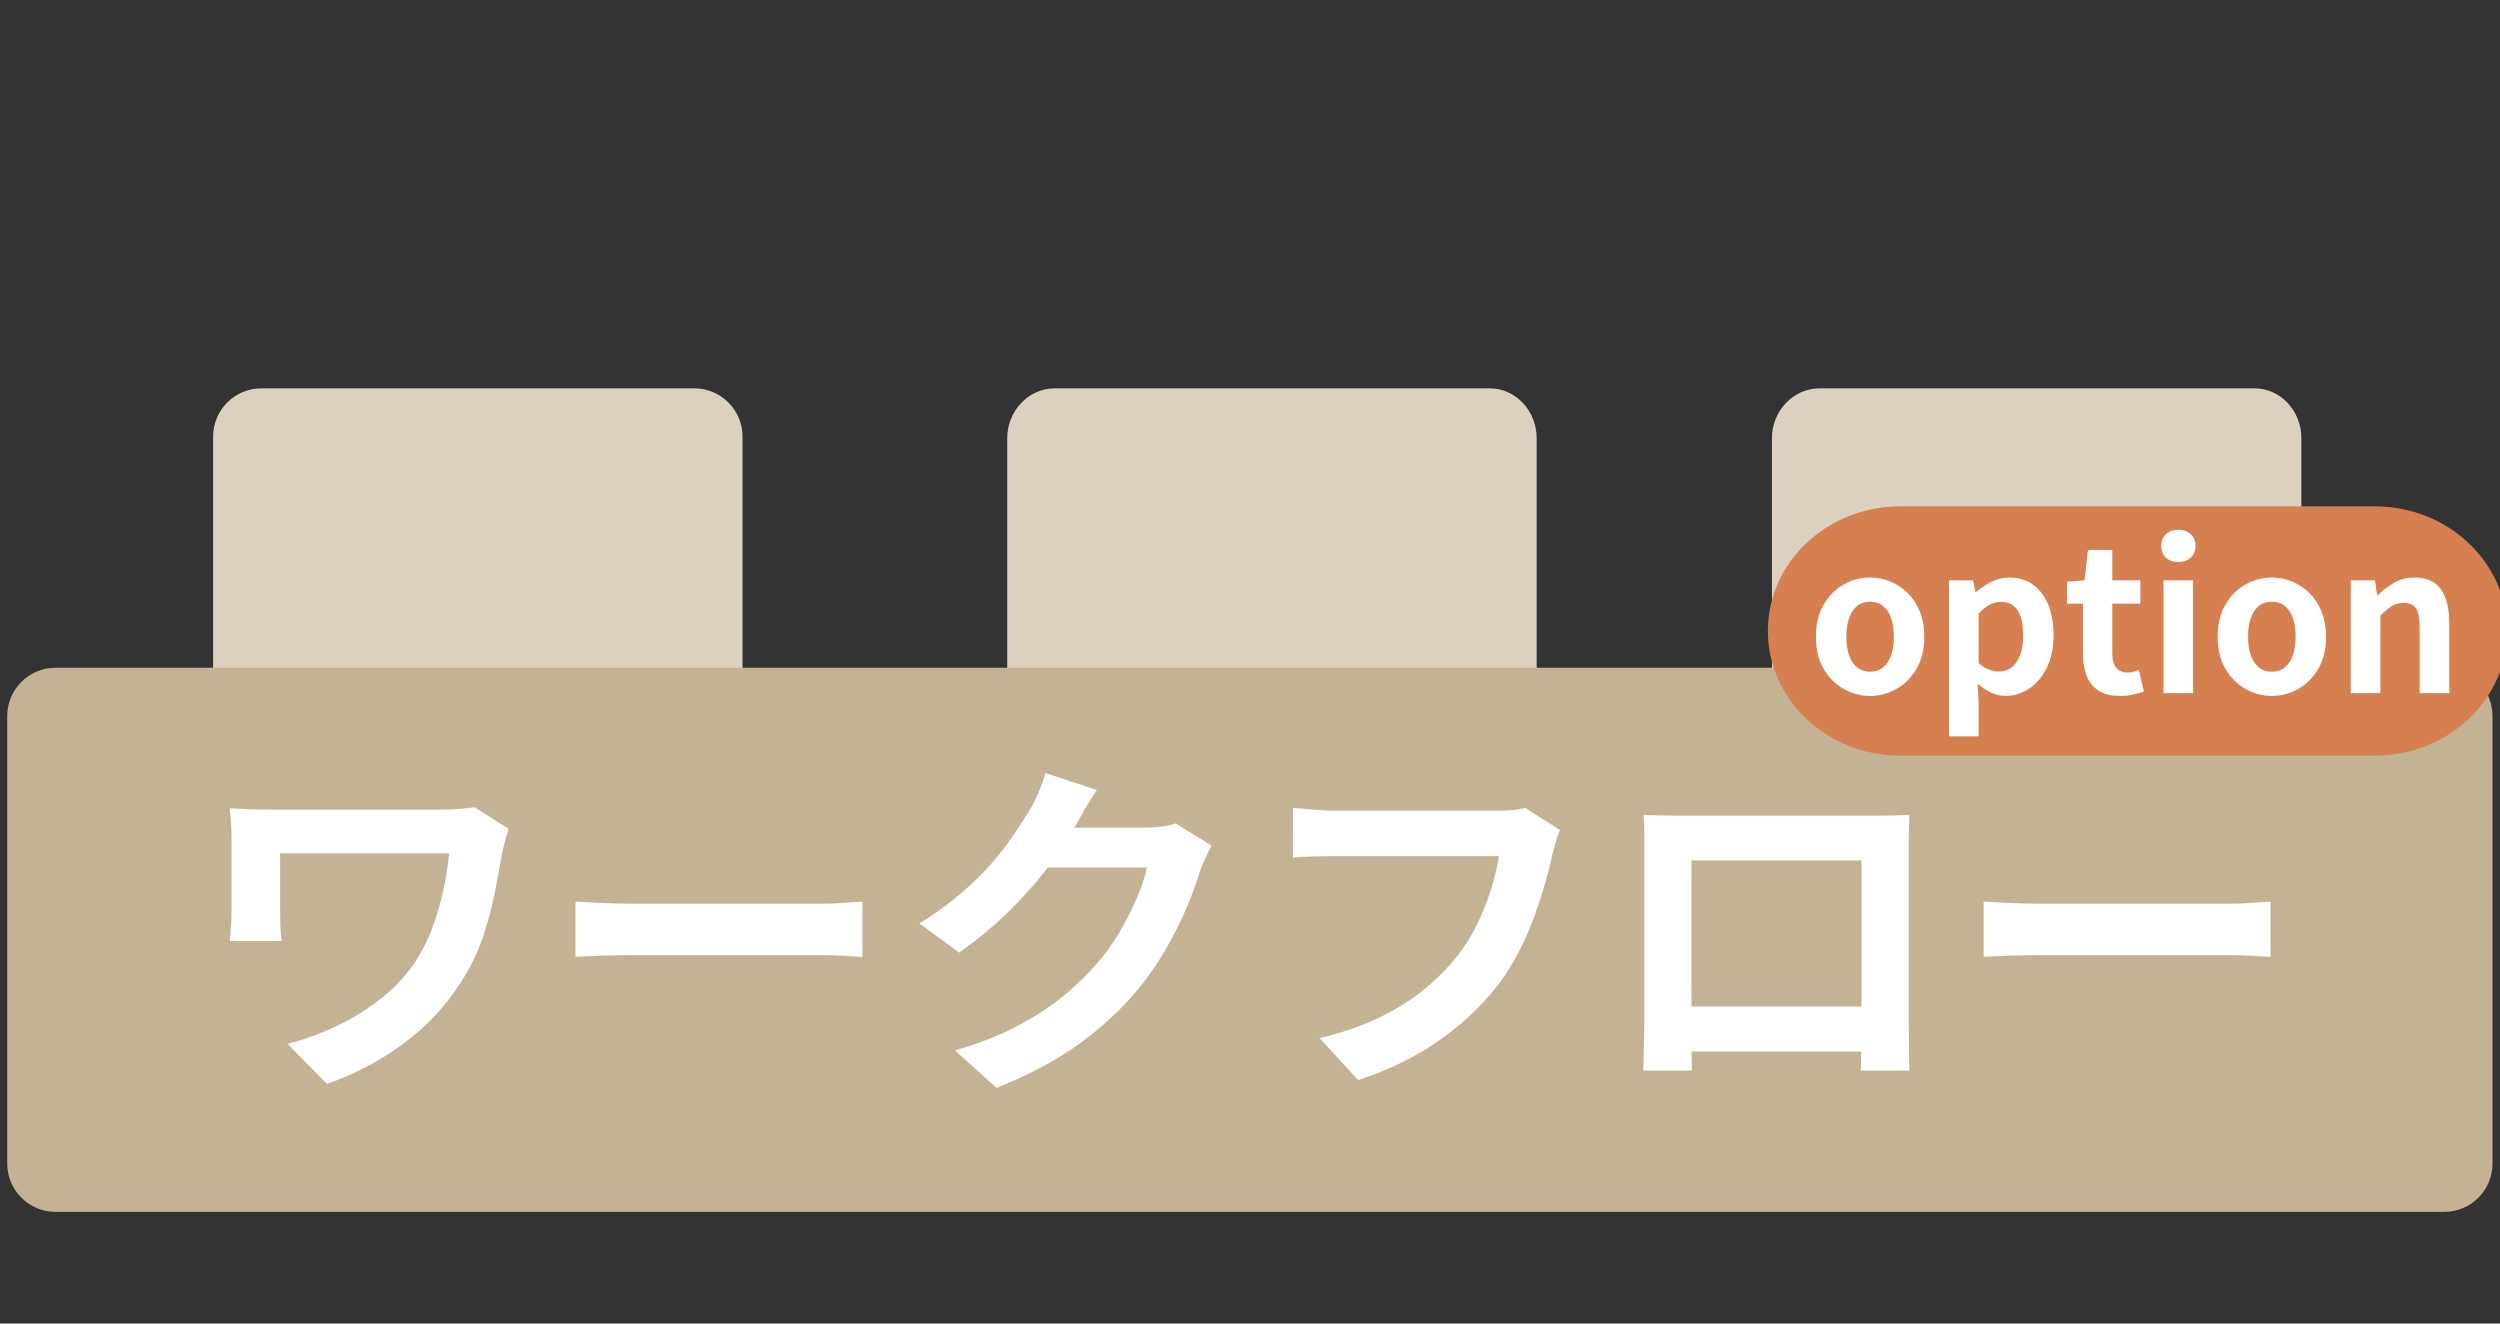
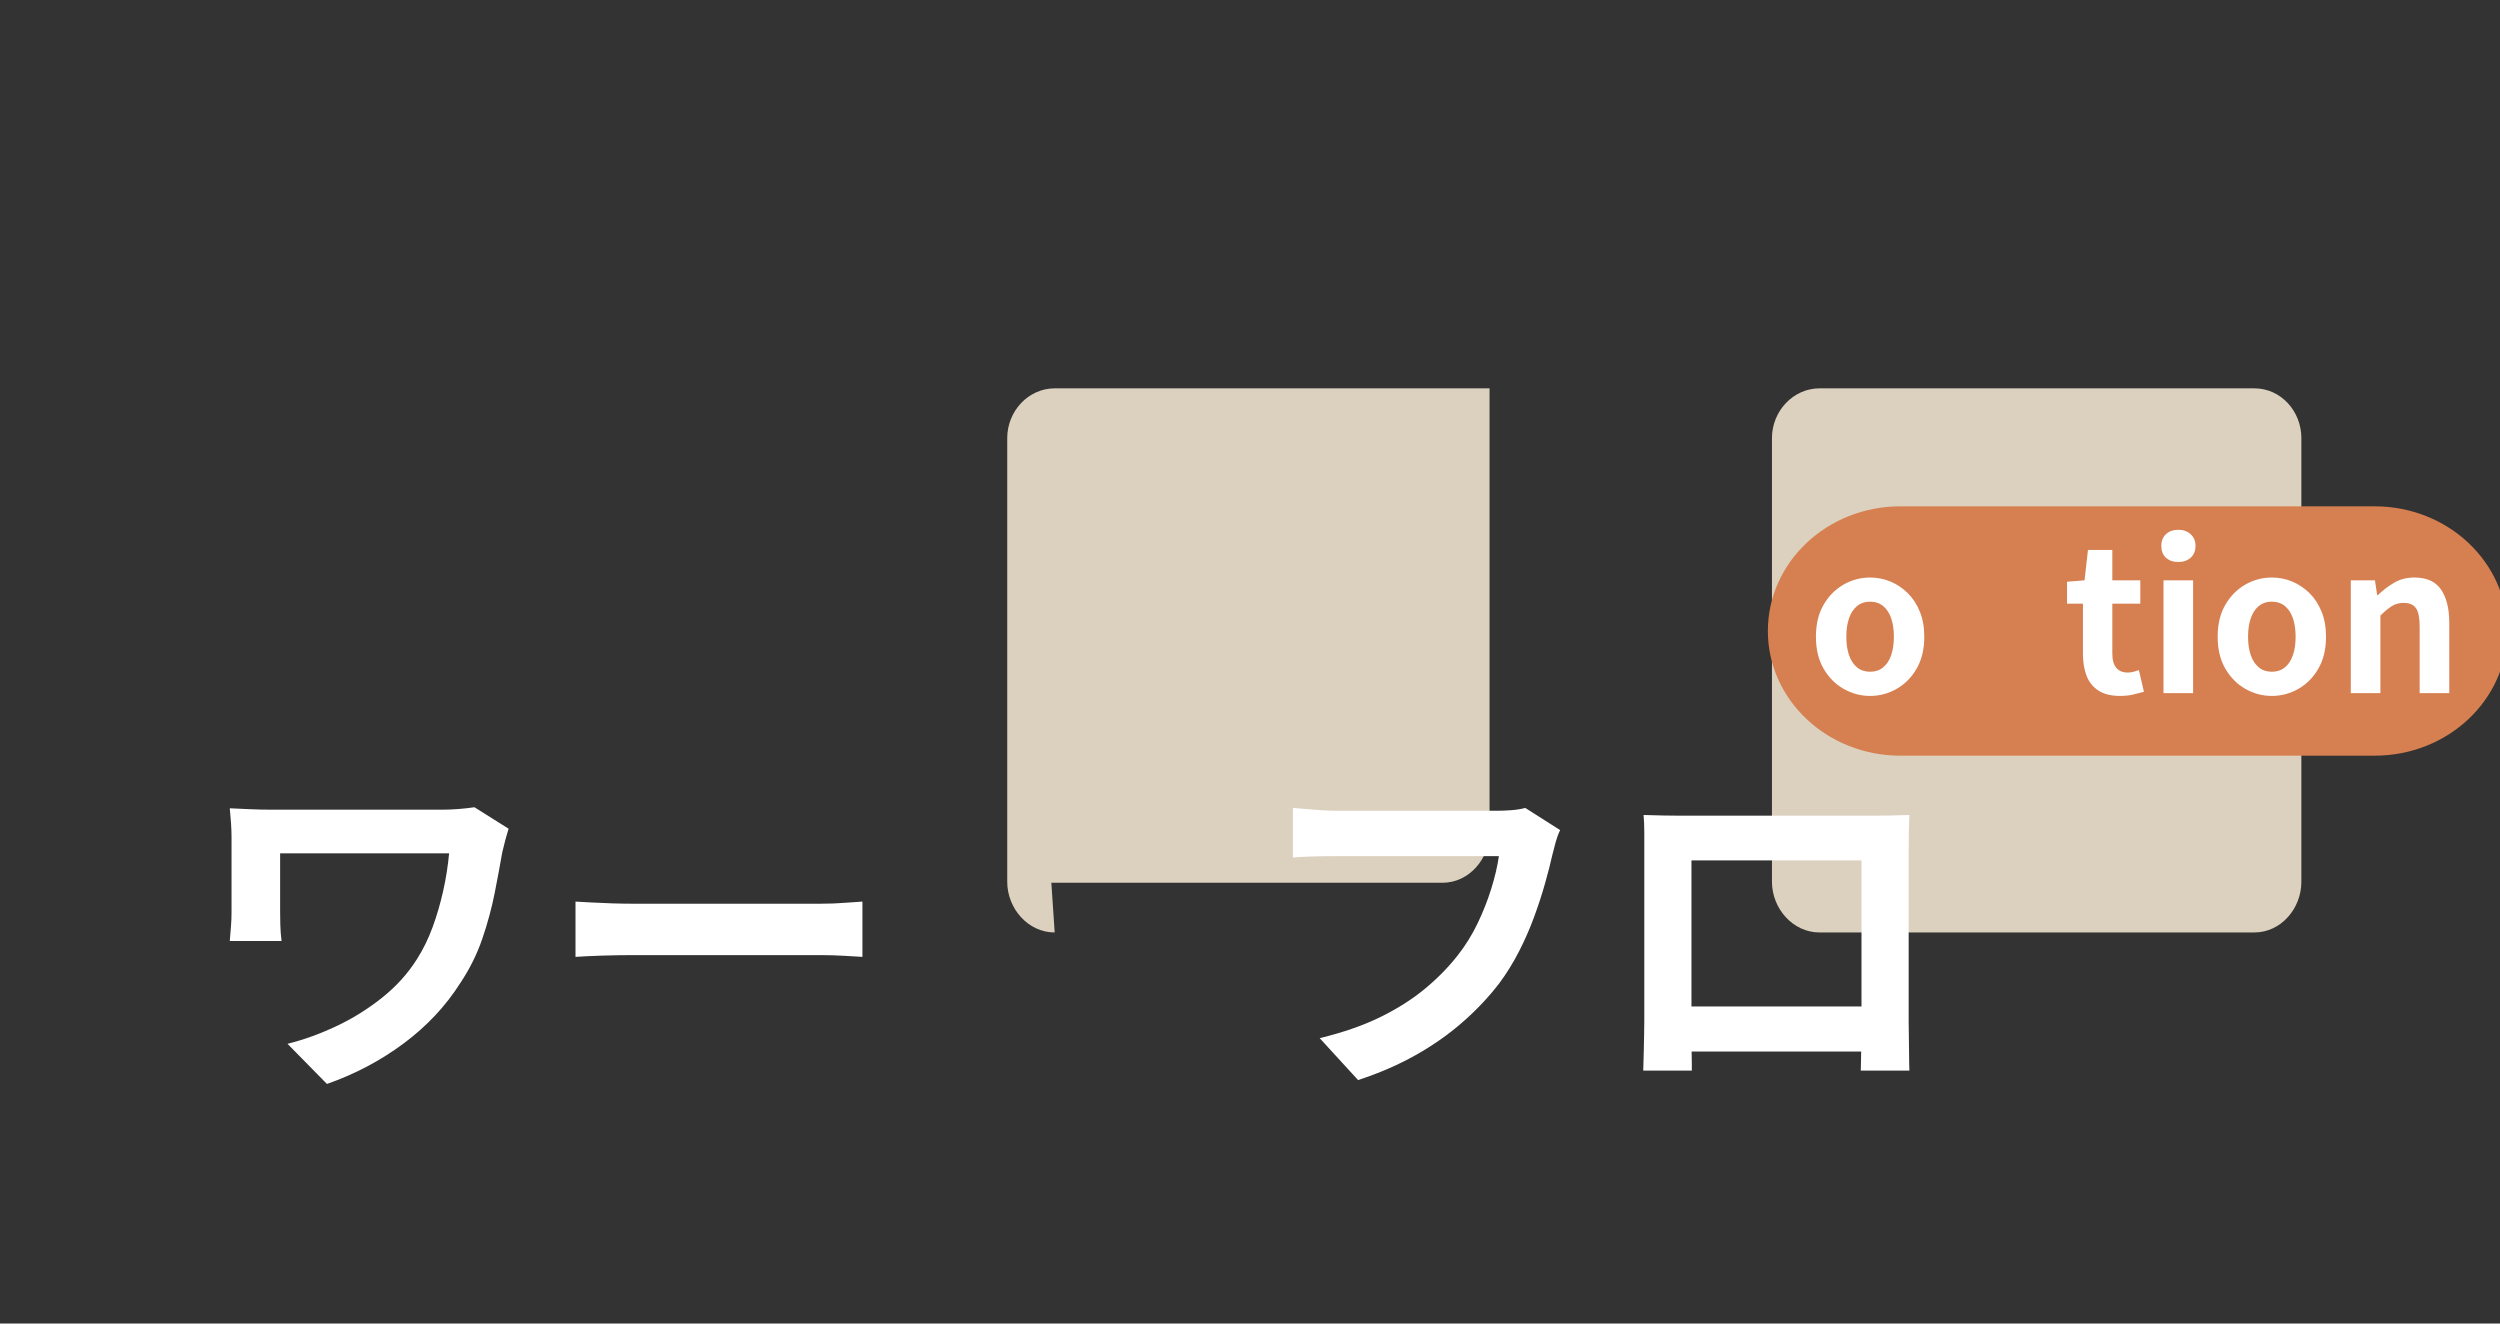
<svg xmlns="http://www.w3.org/2000/svg" version="1.1" id="レイヤー_1" x="0px" y="0px" width="170px" height="90px" viewBox="0 0 170 90" enable-background="new 0 0 170 90" xml:space="preserve">
  <rect x="0" y="0" width="170" height="90" fill="#333333" stroke="none" />
-   <path fill="#DBD1BE" d="M50.492,60.122c0,1.814-1.471,3.285-3.284,3.285H17.776c-1.813,0-3.284-1.471-3.284-3.285v-30.43  c0-1.814,1.471-3.285,3.284-3.285h29.432c1.813,0,3.284,1.471,3.284,3.285V60.122z" />
-   <path fill="#DBD1BE" d="M71.718,63.407c-1.813,0-3.226-1.631-3.226-3.445V29.786c0-1.813,1.42-3.379,3.234-3.379h29.563  c1.813,0,3.203,1.565,3.203,3.379v30.176c0,1.814-1.39,3.445-3.203,3.445H71.492" />
+   <path fill="#DBD1BE" d="M71.718,63.407c-1.813,0-3.226-1.631-3.226-3.445V29.786c0-1.813,1.42-3.379,3.234-3.379h29.563  v30.176c0,1.814-1.39,3.445-3.203,3.445H71.492" />
  <path fill="#DBD1BE" d="M123.726,63.407c-1.814,0-3.233-1.631-3.233-3.445V29.786c0-1.813,1.428-3.379,3.242-3.379h29.562  c1.813,0,3.196,1.565,3.196,3.379v30.176c0,1.814-1.383,3.445-3.196,3.445h-29.804" />
-   <path fill="#C3B394" d="M169.492,79.122c0,1.814-1.471,3.285-3.284,3.285H3.776c-1.813,0-3.284-1.471-3.284-3.285v-30.43  c0-1.814,1.471-3.285,3.284-3.285h162.432c1.813,0,3.284,1.471,3.284,3.285V79.122z" />
  <g>
    <path fill="#FFFFFF" d="M34.585,56.353c-0.032,0.112-0.08,0.275-0.144,0.491c-0.064,0.215-0.12,0.427-0.168,0.634   c-0.048,0.208-0.088,0.367-0.119,0.479c-0.144,0.829-0.315,1.751-0.515,2.765c-0.2,1.014-0.479,2.047-0.838,3.1   c-0.359,1.054-0.858,2.059-1.496,3.017c-0.99,1.564-2.271,2.933-3.843,4.105s-3.315,2.095-5.23,2.765l-2.681-2.729   c1.085-0.271,2.182-0.666,3.291-1.186c1.109-0.519,2.15-1.164,3.124-1.938s1.771-1.655,2.394-2.646   c0.415-0.654,0.767-1.372,1.054-2.154s0.526-1.6,0.718-2.454c0.192-0.854,0.327-1.711,0.407-2.573c-0.207,0-0.543,0-1.005,0   c-0.464,0-1.006,0-1.628,0c-0.623,0-1.285,0-1.987,0s-1.404,0-2.106,0s-1.368,0-1.999,0s-1.188,0-1.676,0c-0.486,0-0.85,0-1.089,0   c0,0.16,0,0.363,0,0.61c0,0.248,0,0.526,0,0.838s0,0.622,0,0.934s0,0.606,0,0.886s0,0.523,0,0.73c0,0.176,0.004,0.451,0.012,0.825   c0.008,0.376,0.036,0.755,0.084,1.138h-3.52c0.032-0.383,0.061-0.727,0.084-1.029c0.024-0.303,0.036-0.614,0.036-0.934   c0-0.239,0-0.583,0-1.029c0-0.447,0-0.93,0-1.448s0-1.01,0-1.473s0-0.829,0-1.102c0-0.335-0.012-0.674-0.036-1.017   c-0.023-0.344-0.052-0.675-0.084-0.994c0.384,0.017,0.83,0.036,1.341,0.061c0.511,0.023,1.045,0.035,1.604,0.035   c0.127,0,0.402,0,0.825,0s0.938,0,1.544,0s1.27,0,1.987,0s1.44,0,2.166,0c0.727,0,1.417,0,2.071,0s1.229,0,1.724,0   c0.494,0,0.869,0,1.125,0c0.398,0,0.794-0.016,1.185-0.048c0.392-0.031,0.746-0.071,1.065-0.119L34.585,56.353z" />
    <path fill="#FFFFFF" d="M39.133,61.308c0.287,0.017,0.654,0.036,1.102,0.061c0.446,0.023,0.913,0.044,1.4,0.06   c0.486,0.016,0.938,0.023,1.353,0.023c0.398,0,0.894,0,1.484,0c0.59,0,1.232,0,1.927,0s1.412,0,2.154,0s1.48,0,2.215,0   c0.733,0,1.428,0,2.082,0s1.241,0,1.76,0s0.93,0,1.232,0c0.559,0,1.086-0.02,1.58-0.06c0.495-0.039,0.901-0.067,1.222-0.084v3.759   c-0.272-0.016-0.679-0.04-1.222-0.072c-0.542-0.031-1.069-0.048-1.58-0.048c-0.303,0-0.718,0-1.244,0c-0.527,0-1.117,0-1.771,0   s-1.345,0-2.071,0c-0.726,0-1.464,0-2.214,0s-1.473,0-2.167,0c-0.693,0-1.332,0-1.915,0c-0.582,0-1.073,0-1.472,0   c-0.687,0-1.389,0.013-2.106,0.036c-0.719,0.024-1.301,0.052-1.748,0.084V61.308z" />
-     <path fill="#FFFFFF" d="M74.586,53.72c-0.287,0.415-0.566,0.861-0.838,1.34c-0.271,0.479-0.479,0.847-0.622,1.102   c-0.543,0.958-1.209,1.951-1.999,2.98s-1.688,2.027-2.693,2.992c-1.005,0.966-2.074,1.848-3.208,2.646l-2.705-1.987   c1.054-0.654,1.983-1.324,2.789-2.011c0.806-0.686,1.504-1.368,2.095-2.047c0.591-0.678,1.098-1.332,1.521-1.963   c0.423-0.63,0.785-1.192,1.089-1.688c0.191-0.303,0.391-0.698,0.599-1.185c0.207-0.487,0.367-0.93,0.479-1.329L74.586,53.72z    M82.39,57.502c-0.128,0.224-0.263,0.49-0.406,0.802s-0.271,0.618-0.384,0.922c-0.207,0.702-0.498,1.504-0.873,2.405   c-0.375,0.902-0.838,1.836-1.389,2.801c-0.551,0.966-1.185,1.896-1.903,2.789c-1.148,1.373-2.485,2.618-4.01,3.734   c-1.524,1.117-3.411,2.122-5.661,3.017l-2.825-2.538c1.628-0.479,3.032-1.029,4.214-1.651c1.181-0.622,2.21-1.288,3.088-1.999   c0.877-0.71,1.659-1.464,2.346-2.262c0.559-0.623,1.069-1.329,1.532-2.119s0.861-1.575,1.197-2.357   c0.335-0.782,0.558-1.469,0.67-2.059h-8.067l1.102-2.705c0.223,0,0.57,0,1.041,0s1.005,0,1.604,0s1.189,0,1.771,0   c0.583,0,1.093,0,1.532,0c0.438,0,0.738,0,0.897,0c0.367,0,0.738-0.024,1.113-0.072s0.698-0.12,0.97-0.216L82.39,57.502z" />
    <path fill="#FFFFFF" d="M106.089,56.448c-0.111,0.224-0.212,0.491-0.299,0.802c-0.088,0.312-0.164,0.603-0.228,0.874   c-0.128,0.574-0.296,1.229-0.503,1.963c-0.207,0.734-0.455,1.492-0.742,2.274s-0.626,1.556-1.018,2.322   c-0.391,0.766-0.834,1.484-1.328,2.154c-0.718,0.941-1.556,1.831-2.514,2.669c-0.957,0.838-2.026,1.588-3.208,2.25   c-1.181,0.662-2.481,1.225-3.901,1.688l-2.609-2.849c1.58-0.384,2.948-0.858,4.105-1.425c1.156-0.566,2.166-1.205,3.028-1.915   c0.861-0.71,1.611-1.473,2.25-2.286c0.526-0.67,0.978-1.396,1.353-2.179c0.375-0.781,0.686-1.571,0.934-2.37   c0.247-0.798,0.419-1.531,0.515-2.202c-0.239,0-0.635,0-1.185,0c-0.551,0-1.197,0-1.939,0s-1.517,0-2.322,0s-1.584,0-2.334,0   s-1.424,0-2.022,0s-1.05,0-1.353,0c-0.543,0-1.073,0.009-1.592,0.024c-0.52,0.016-0.938,0.04-1.257,0.071V54.94   c0.255,0.016,0.551,0.04,0.886,0.071c0.335,0.032,0.686,0.061,1.053,0.084c0.367,0.024,0.679,0.036,0.934,0.036   c0.239,0,0.599,0,1.077,0c0.479,0,1.029,0,1.652,0c0.622,0,1.272,0,1.951,0c0.678,0,1.353,0,2.022,0s1.301,0,1.892,0   c0.59,0,1.104,0,1.544,0c0.438,0,0.745,0,0.921,0c0.24,0,0.535-0.012,0.886-0.036c0.352-0.023,0.679-0.075,0.981-0.155   L106.089,56.448z" />
    <path fill="#FFFFFF" d="M111.763,55.419c0.494,0.017,0.961,0.028,1.4,0.036c0.438,0.008,0.817,0.012,1.137,0.012   c0.255,0,0.65,0,1.185,0c0.535,0,1.161,0,1.88,0c0.718,0,1.484,0,2.298,0s1.632,0,2.454,0c0.821,0,1.592,0,2.31,0   c0.719,0,1.345,0,1.879,0c0.535,0,0.922,0,1.161,0c0.304,0,0.667-0.004,1.09-0.012s0.85-0.02,1.28-0.036   c-0.016,0.367-0.028,0.754-0.036,1.161s-0.012,0.794-0.012,1.161c0,0.224,0,0.57,0,1.041s0,1.029,0,1.676s0,1.333,0,2.059   c0,0.727,0,1.457,0,2.19c0,0.734,0,1.425,0,2.071s0,1.205,0,1.676s0,0.81,0,1.017c0,0.24,0.004,0.539,0.012,0.898   c0.008,0.358,0.013,0.718,0.013,1.077c0,0.358,0.003,0.67,0.012,0.934c0.008,0.263,0.012,0.402,0.012,0.419h-3.304   c0-0.032,0.004-0.228,0.013-0.587c0.008-0.359,0.016-0.786,0.023-1.28c0.008-0.495,0.012-0.958,0.012-1.389   c0-0.207,0-0.559,0-1.054c0-0.494,0-1.077,0-1.747s0-1.38,0-2.131c0-0.75,0-1.484,0-2.202s0-1.372,0-1.963s0-1.236,0-1.939h-11.563   c0,0.703,0,1.345,0,1.928c0,0.582,0,1.236,0,1.963s0,1.46,0,2.202s0,1.452,0,2.131c0,0.678,0,1.265,0,1.759   c0,0.495,0,0.847,0,1.054c0,0.287,0,0.61,0,0.97c0,0.358,0.004,0.706,0.013,1.041c0.008,0.335,0.012,0.619,0.012,0.85   c0,0.231,0,0.363,0,0.396h-3.304c0-0.032,0.004-0.168,0.012-0.407s0.016-0.534,0.024-0.886c0.008-0.351,0.016-0.71,0.023-1.077   s0.013-0.694,0.013-0.981c0-0.207,0-0.547,0-1.018s0-1.033,0-1.688s0-1.345,0-2.071c0-0.726,0-1.456,0-2.189   c0-0.734,0-1.425,0-2.071s0-1.2,0-1.664c0-0.462,0-0.798,0-1.005c0-0.335,0-0.722,0-1.161   C111.811,56.142,111.794,55.754,111.763,55.419z M127.777,68.441v3.064h-14.387v-3.064H127.777z" />
-     <path fill="#FFFFFF" d="M134.887,61.308c0.287,0.017,0.654,0.036,1.102,0.061c0.446,0.023,0.913,0.044,1.4,0.06   c0.486,0.016,0.938,0.023,1.353,0.023c0.398,0,0.894,0,1.484,0c0.59,0,1.232,0,1.927,0s1.412,0,2.154,0s1.48,0,2.215,0   c0.733,0,1.428,0,2.082,0s1.241,0,1.76,0s0.93,0,1.232,0c0.559,0,1.086-0.02,1.58-0.06c0.495-0.039,0.901-0.067,1.222-0.084v3.759   c-0.272-0.016-0.679-0.04-1.222-0.072c-0.542-0.031-1.069-0.048-1.58-0.048c-0.303,0-0.718,0-1.244,0c-0.527,0-1.117,0-1.771,0   s-1.345,0-2.071,0c-0.726,0-1.464,0-2.214,0s-1.473,0-2.167,0c-0.693,0-1.332,0-1.915,0c-0.582,0-1.073,0-1.472,0   c-0.687,0-1.389,0.013-2.106,0.036c-0.719,0.024-1.301,0.052-1.748,0.084V61.308z" />
  </g>
  <path fill="#D67F50" d="M170.492,42.908c0,4.685-4.037,8.478-9.016,8.478H129.23c-4.978,0-9.015-3.793-9.015-8.478l0,0  c0-4.683,4.037-8.478,9.015-8.478h32.246C166.455,34.431,170.492,38.226,170.492,42.908L170.492,42.908z" />
  <g>
    <path fill="#FFFFFF" d="M127.167,47.323c-0.639,0-1.239-0.16-1.801-0.48c-0.562-0.318-1.016-0.777-1.362-1.375   c-0.348-0.599-0.521-1.322-0.521-2.171s0.173-1.573,0.521-2.171c0.347-0.598,0.801-1.057,1.362-1.376s1.162-0.479,1.801-0.479   c0.483,0,0.945,0.092,1.383,0.273c0.438,0.184,0.831,0.445,1.178,0.788s0.621,0.763,0.821,1.26   c0.201,0.497,0.302,1.065,0.302,1.705c0,0.849-0.174,1.572-0.521,2.171c-0.347,0.598-0.801,1.057-1.362,1.375   C128.406,47.163,127.806,47.323,127.167,47.323z M127.167,45.679c0.347,0,0.642-0.098,0.883-0.294   c0.242-0.196,0.425-0.472,0.548-0.828c0.124-0.356,0.186-0.776,0.186-1.26s-0.062-0.903-0.186-1.261   c-0.123-0.355-0.306-0.631-0.548-0.828c-0.241-0.195-0.536-0.294-0.883-0.294s-0.642,0.099-0.883,0.294   c-0.242,0.197-0.425,0.473-0.548,0.828c-0.124,0.357-0.186,0.777-0.186,1.261s0.062,0.903,0.186,1.26   c0.123,0.356,0.306,0.632,0.548,0.828C126.525,45.581,126.82,45.679,127.167,45.679z" />
-     <path fill="#FFFFFF" d="M132.535,50.075V39.462h1.643l0.151,0.795h0.041c0.319-0.273,0.673-0.507,1.061-0.699   c0.389-0.191,0.788-0.287,1.198-0.287c0.63,0,1.169,0.162,1.616,0.486s0.792,0.775,1.034,1.355c0.241,0.58,0.362,1.268,0.362,2.061   c0,0.877-0.155,1.625-0.465,2.246c-0.311,0.621-0.715,1.094-1.212,1.418c-0.498,0.323-1.025,0.486-1.582,0.486   c-0.329,0-0.655-0.074-0.979-0.22c-0.323-0.146-0.632-0.352-0.924-0.616l0.068,1.246v2.342H132.535z M135.944,45.665   c0.302,0,0.575-0.088,0.822-0.267c0.246-0.178,0.442-0.449,0.589-0.814c0.146-0.365,0.219-0.826,0.219-1.384   c0-0.483-0.055-0.896-0.164-1.238c-0.109-0.343-0.274-0.601-0.493-0.773c-0.219-0.174-0.507-0.261-0.863-0.261   c-0.255,0-0.504,0.063-0.746,0.191s-0.495,0.324-0.76,0.589v3.383c0.246,0.219,0.488,0.369,0.726,0.451   S135.734,45.665,135.944,45.665z" />
    <path fill="#FFFFFF" d="M144.16,47.323c-0.603,0-1.091-0.121-1.465-0.363s-0.644-0.578-0.808-1.007   c-0.165-0.429-0.247-0.927-0.247-1.493v-3.409h-1.082v-1.493l1.191-0.096l0.233-2.067h1.656v2.067h1.904v1.589h-1.904v3.396   c0,0.439,0.092,0.764,0.274,0.973c0.183,0.211,0.442,0.314,0.78,0.314c0.128,0,0.261-0.018,0.397-0.055   c0.137-0.035,0.255-0.072,0.355-0.109l0.343,1.466c-0.21,0.063-0.45,0.128-0.719,0.191C144.802,47.29,144.498,47.323,144.16,47.323   z" />
    <path fill="#FFFFFF" d="M148.131,38.216c-0.355,0-0.639-0.098-0.849-0.294s-0.314-0.464-0.314-0.802   c0-0.328,0.104-0.593,0.314-0.793c0.21-0.201,0.493-0.302,0.849-0.302c0.338,0,0.616,0.101,0.836,0.302   c0.219,0.2,0.328,0.465,0.328,0.793c0,0.338-0.109,0.605-0.328,0.802C148.747,38.118,148.469,38.216,148.131,38.216z    M147.118,47.131v-7.669h2.013v7.669H147.118z" />
    <path fill="#FFFFFF" d="M154.485,47.323c-0.639,0-1.239-0.16-1.801-0.48c-0.562-0.318-1.016-0.777-1.362-1.375   c-0.348-0.599-0.521-1.322-0.521-2.171s0.173-1.573,0.521-2.171c0.347-0.598,0.801-1.057,1.362-1.376s1.162-0.479,1.801-0.479   c0.483,0,0.945,0.092,1.383,0.273c0.438,0.184,0.831,0.445,1.178,0.788s0.621,0.763,0.821,1.26   c0.201,0.497,0.302,1.065,0.302,1.705c0,0.849-0.174,1.572-0.521,2.171c-0.347,0.598-0.801,1.057-1.362,1.375   C155.725,47.163,155.124,47.323,154.485,47.323z M154.485,45.679c0.347,0,0.642-0.098,0.883-0.294   c0.242-0.196,0.425-0.472,0.548-0.828c0.124-0.356,0.186-0.776,0.186-1.26s-0.062-0.903-0.186-1.261   c-0.123-0.355-0.306-0.631-0.548-0.828c-0.241-0.195-0.536-0.294-0.883-0.294s-0.642,0.099-0.883,0.294   c-0.242,0.197-0.425,0.473-0.548,0.828c-0.124,0.357-0.186,0.777-0.186,1.261s0.062,0.903,0.186,1.26   c0.123,0.356,0.306,0.632,0.548,0.828C153.844,45.581,154.139,45.679,154.485,45.679z" />
    <path fill="#FFFFFF" d="M159.854,47.131v-7.669h1.643l0.151,1.014h0.041c0.337-0.328,0.707-0.611,1.109-0.849   c0.401-0.237,0.862-0.356,1.383-0.356c0.83,0,1.433,0.271,1.808,0.814c0.374,0.544,0.562,1.299,0.562,2.267v4.779h-2.014v-4.532   c0-0.594-0.084-1.009-0.253-1.246c-0.169-0.238-0.445-0.356-0.828-0.356c-0.311,0-0.582,0.073-0.815,0.22   c-0.232,0.146-0.49,0.36-0.773,0.643v5.272H159.854z" />
  </g>
  <g>
</g>
  <g>
</g>
  <g>
</g>
  <g>
</g>
  <g>
</g>
  <g>
</g>
</svg>